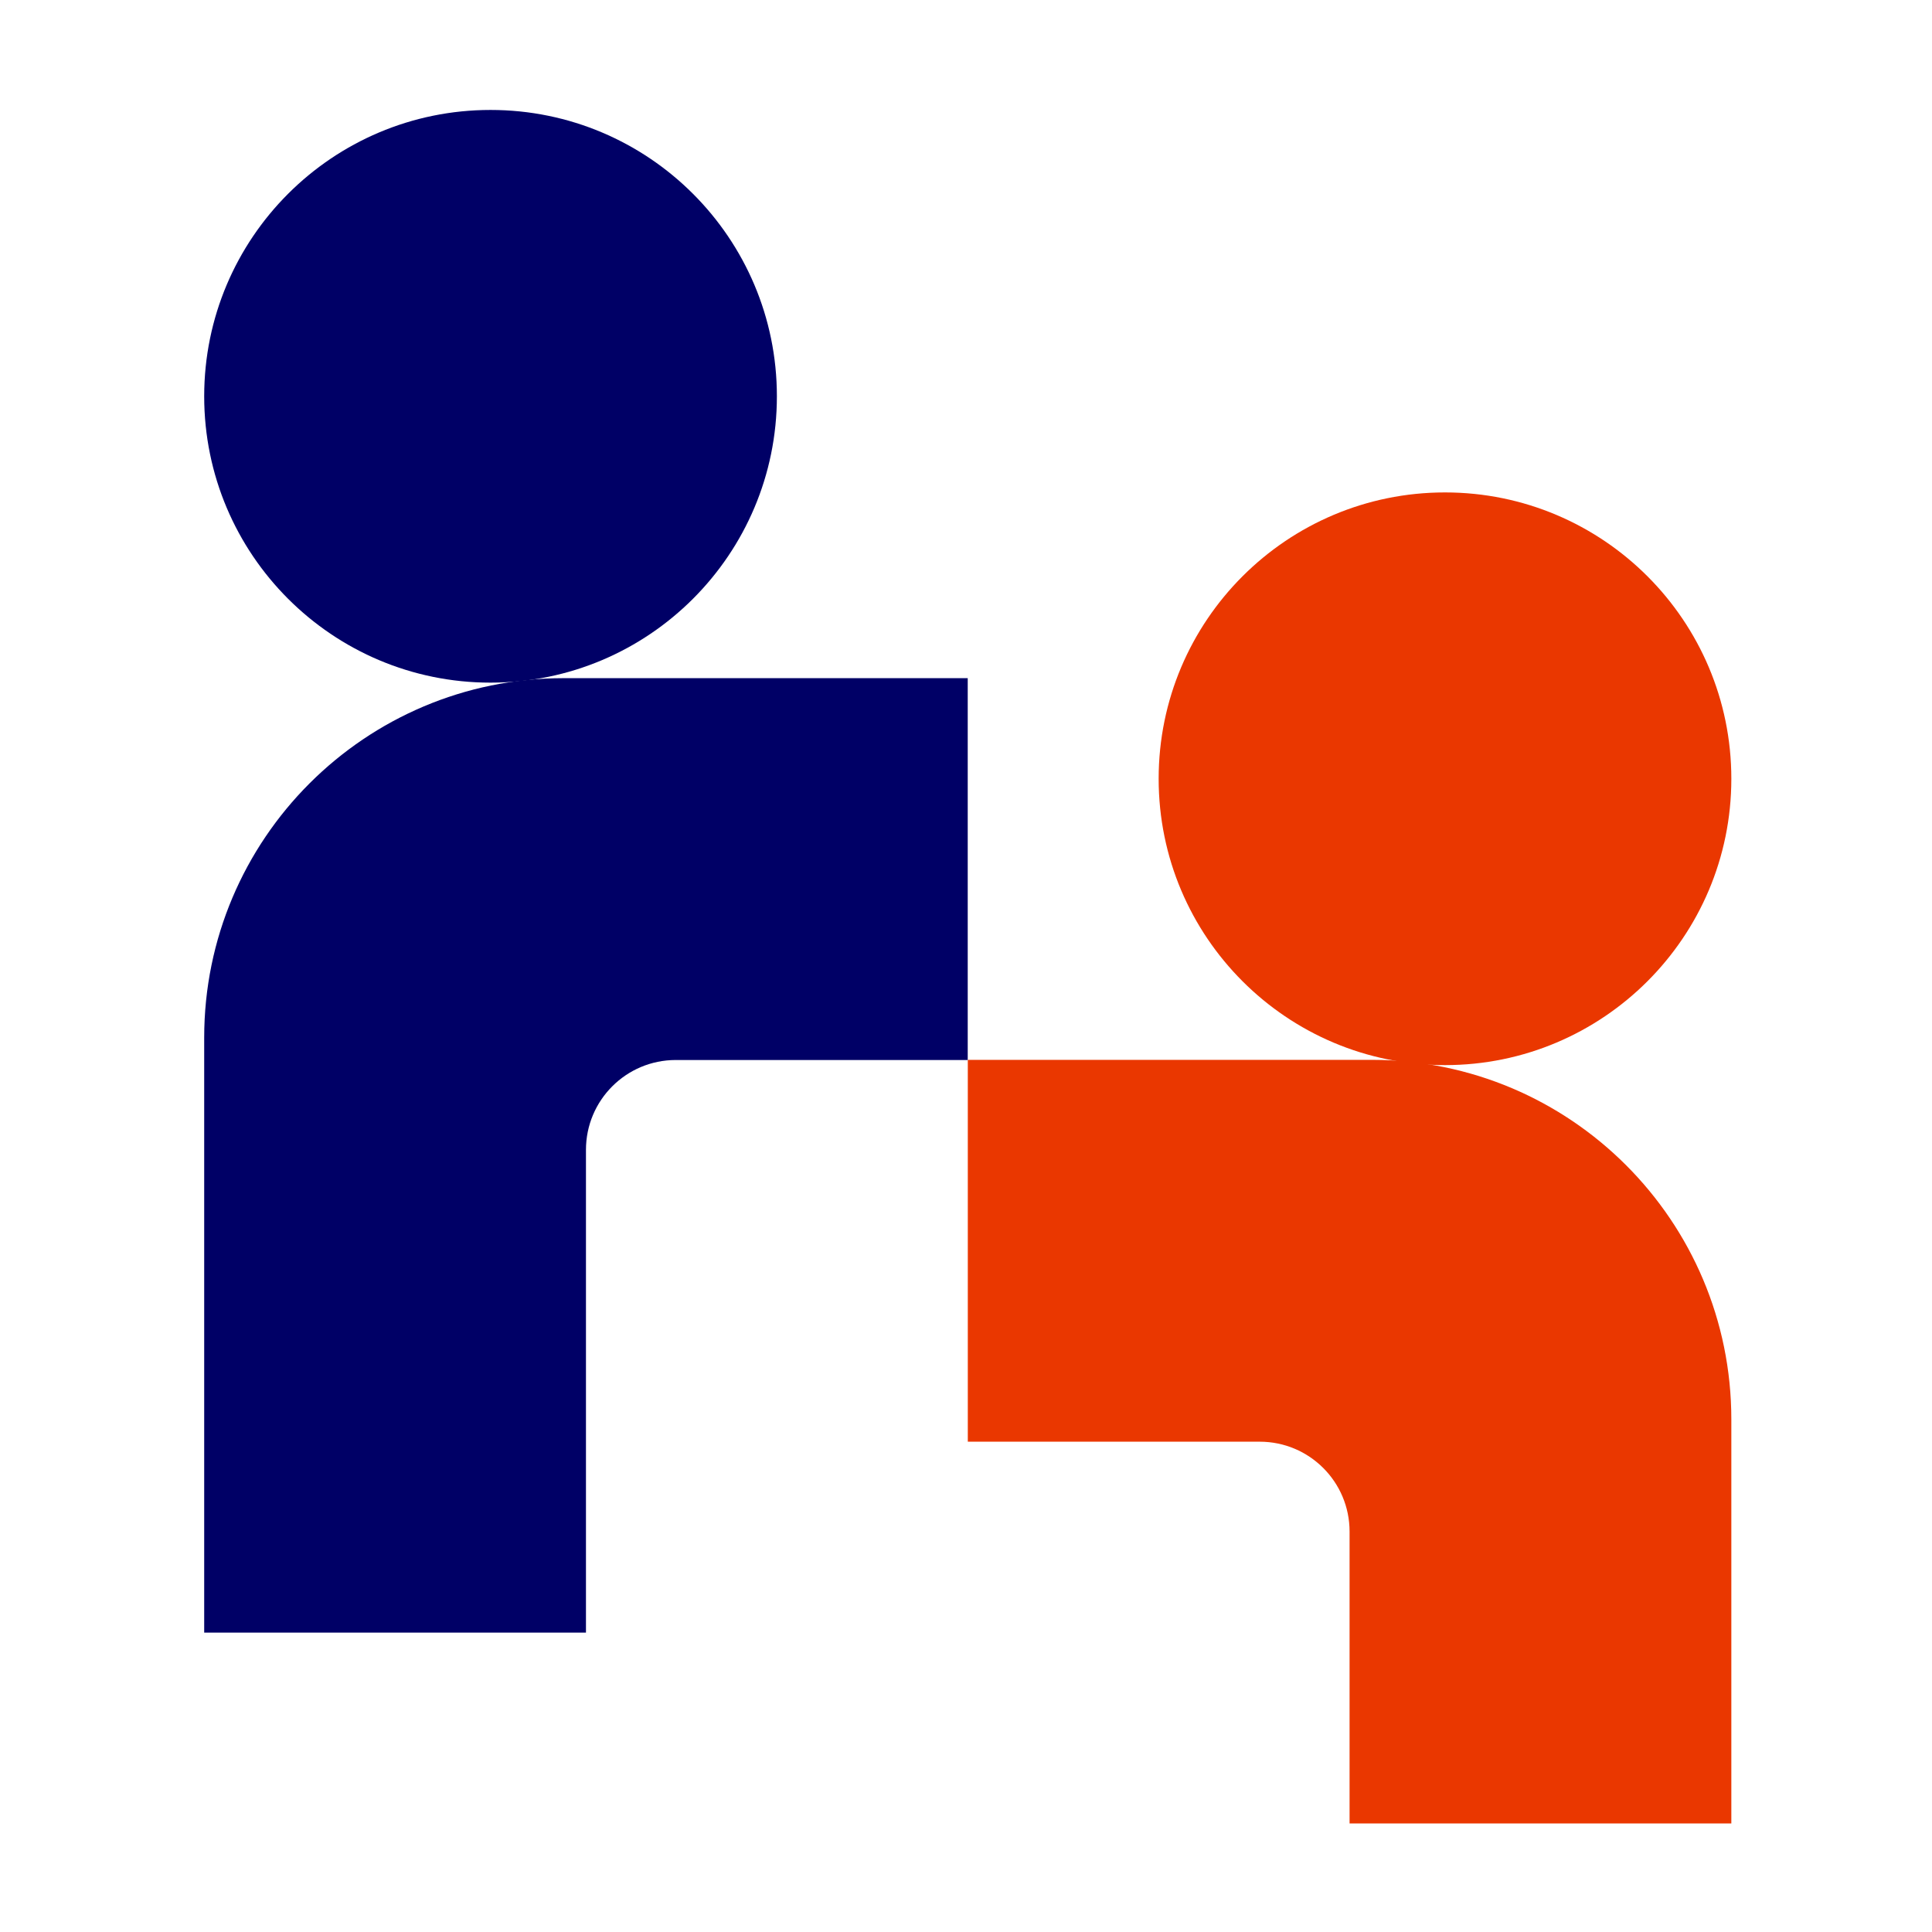
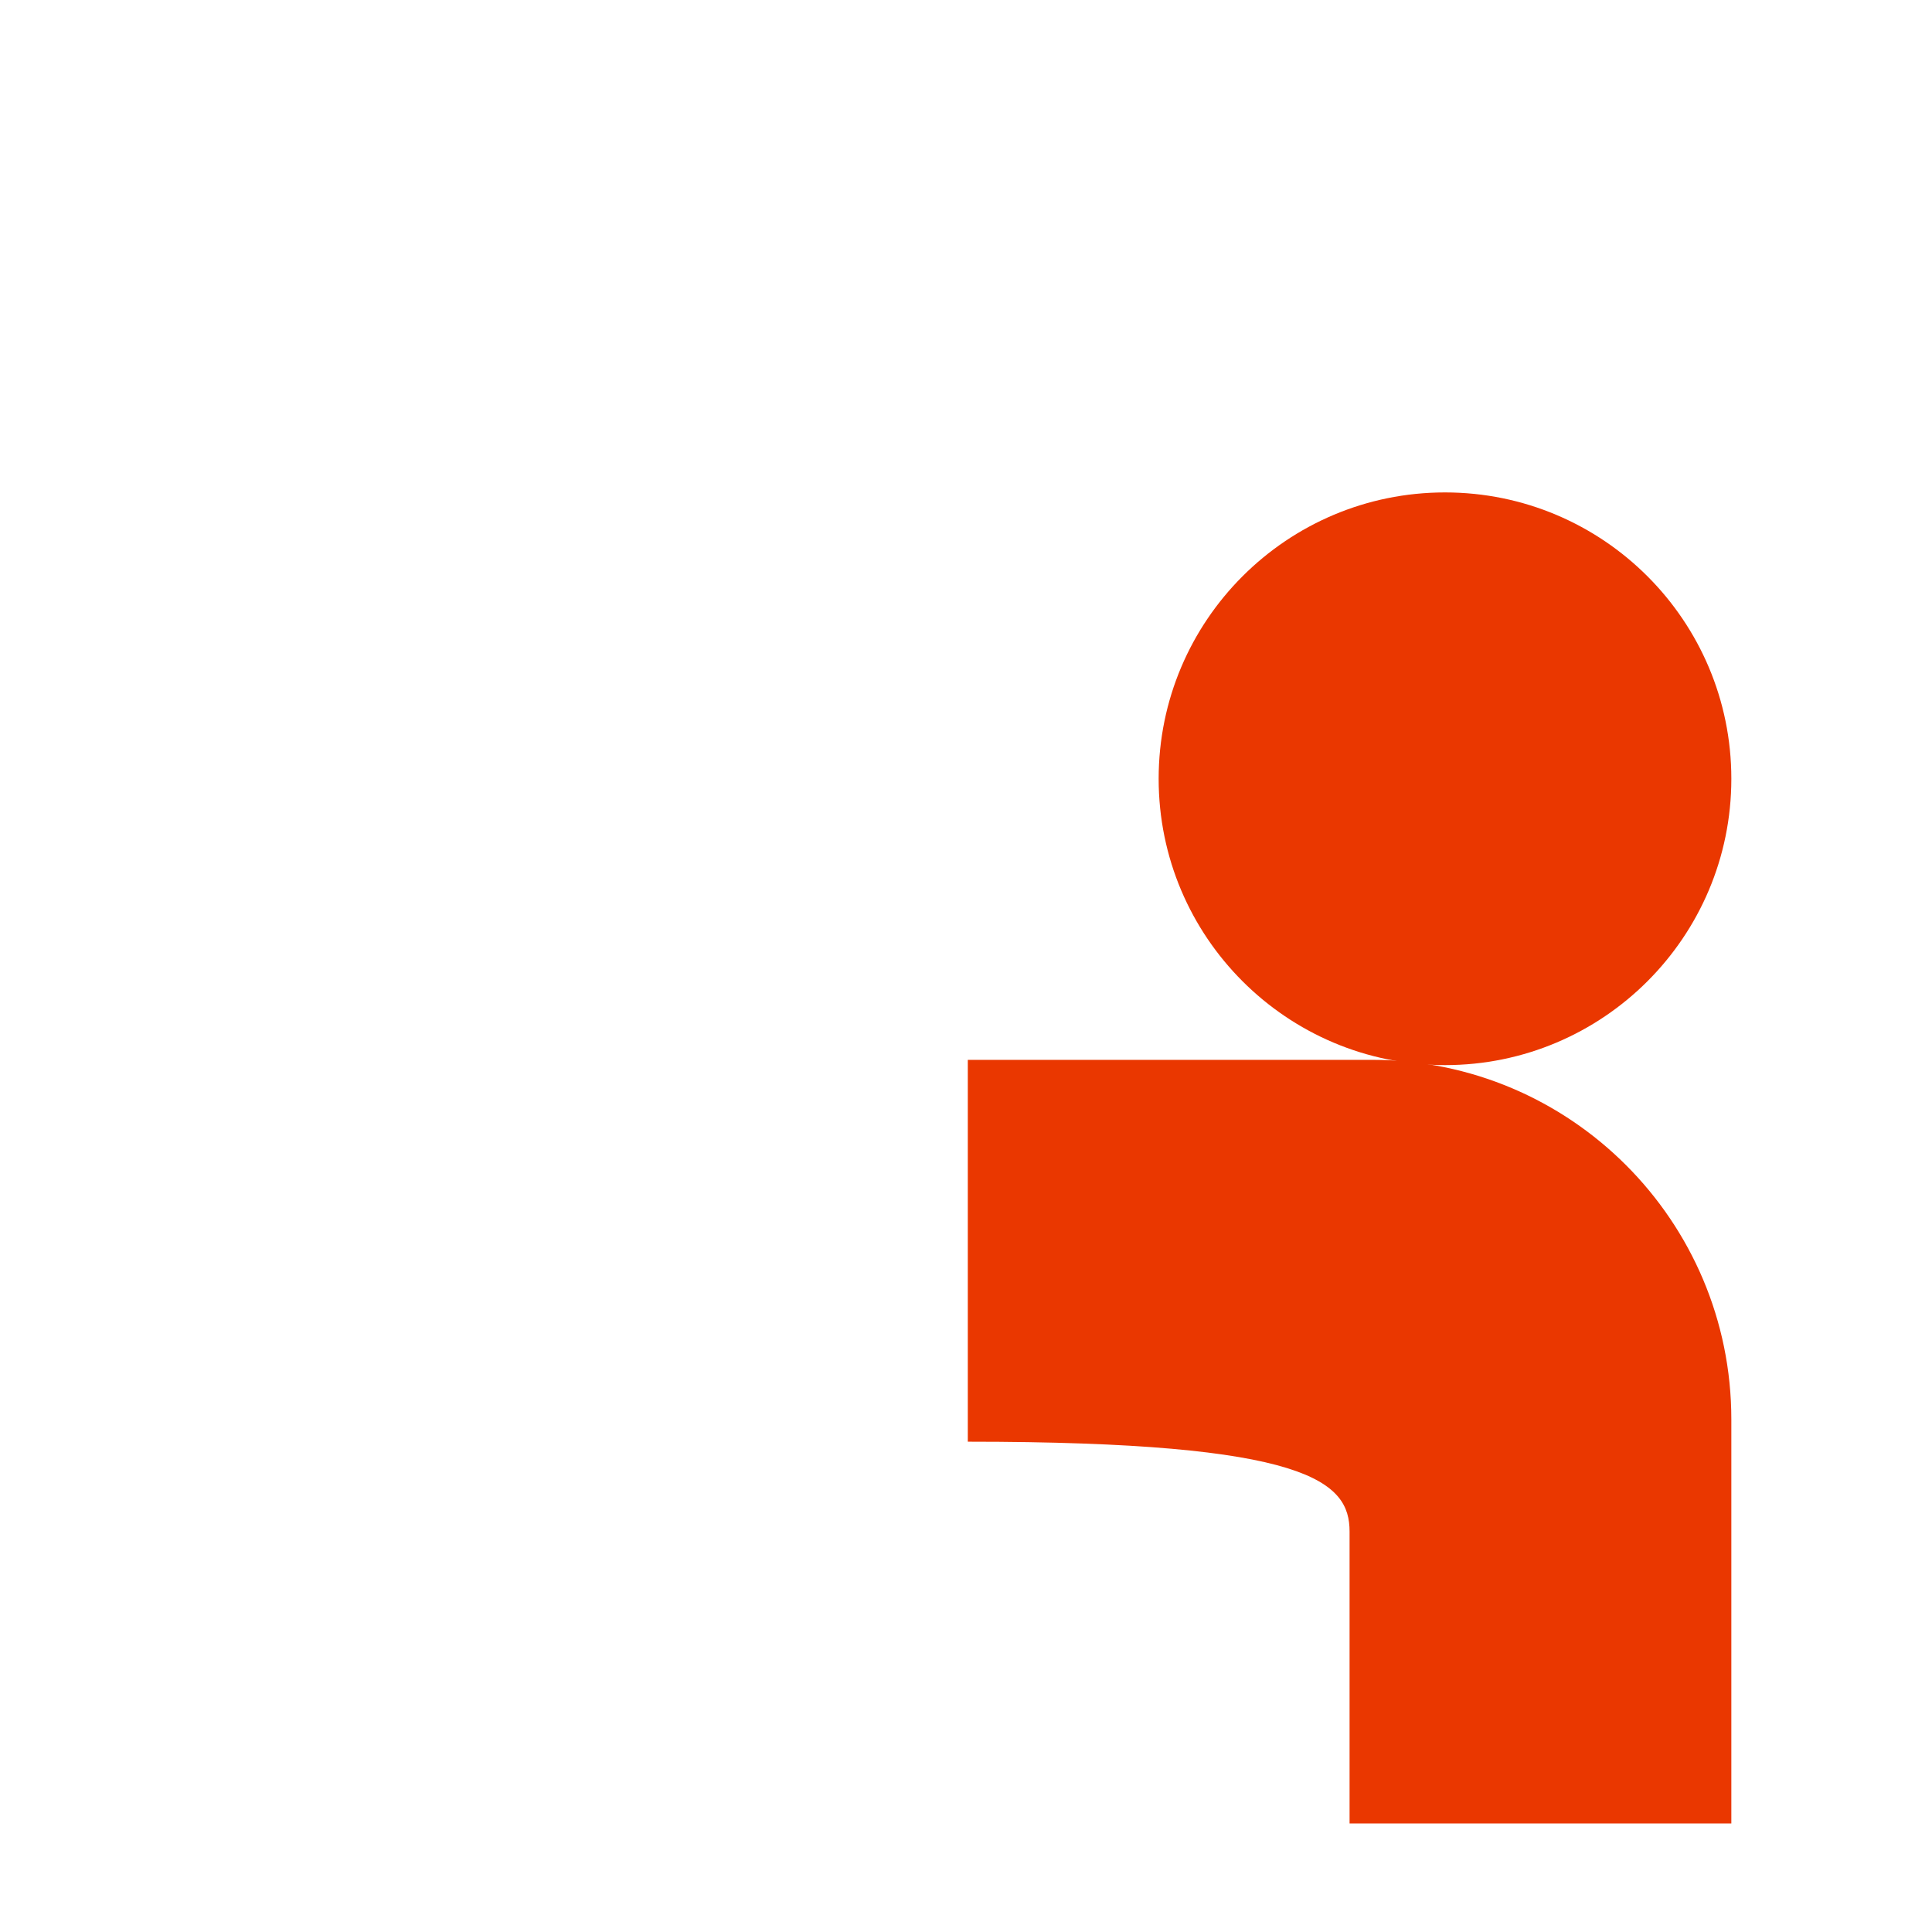
<svg xmlns="http://www.w3.org/2000/svg" width="246" height="246" viewBox="0 0 246 246" fill="none">
-   <path d="M123.23 134.96V183.57H160.4C166.72 183.57 171.84 188.69 171.84 195.01V232.18H220.45V180.73C220.45 155.45 199.96 134.95 174.67 134.95H123.22L123.23 134.96Z" fill="#EA3700" />
+   <path d="M123.23 134.96V183.57C166.72 183.57 171.84 188.69 171.84 195.01V232.18H220.45V180.73C220.45 155.45 199.96 134.95 174.67 134.95H123.22L123.23 134.96Z" fill="#EA3700" />
  <path d="M220.45 99.16C220.45 79.024 204.127 62.7 183.99 62.7C163.854 62.7 147.53 79.024 147.53 99.16C147.53 119.296 163.854 135.62 183.99 135.62C204.127 135.62 220.45 119.296 220.45 99.16Z" fill="#EA3700" />
-   <path d="M98.92 50.46C98.92 30.324 82.596 14 62.46 14C42.324 14 26 30.324 26 50.46C26 70.596 42.324 86.92 62.46 86.92C82.596 86.92 98.92 70.596 98.92 50.46Z" fill="#000066" />
-   <path d="M123.23 86.35H71.78C46.49 86.35 26 106.84 26 132.12V207.88H74.61V146.41C74.61 140.09 79.73 134.97 86.05 134.97H123.22V86.36L123.23 86.35Z" fill="#000066" />
</svg>